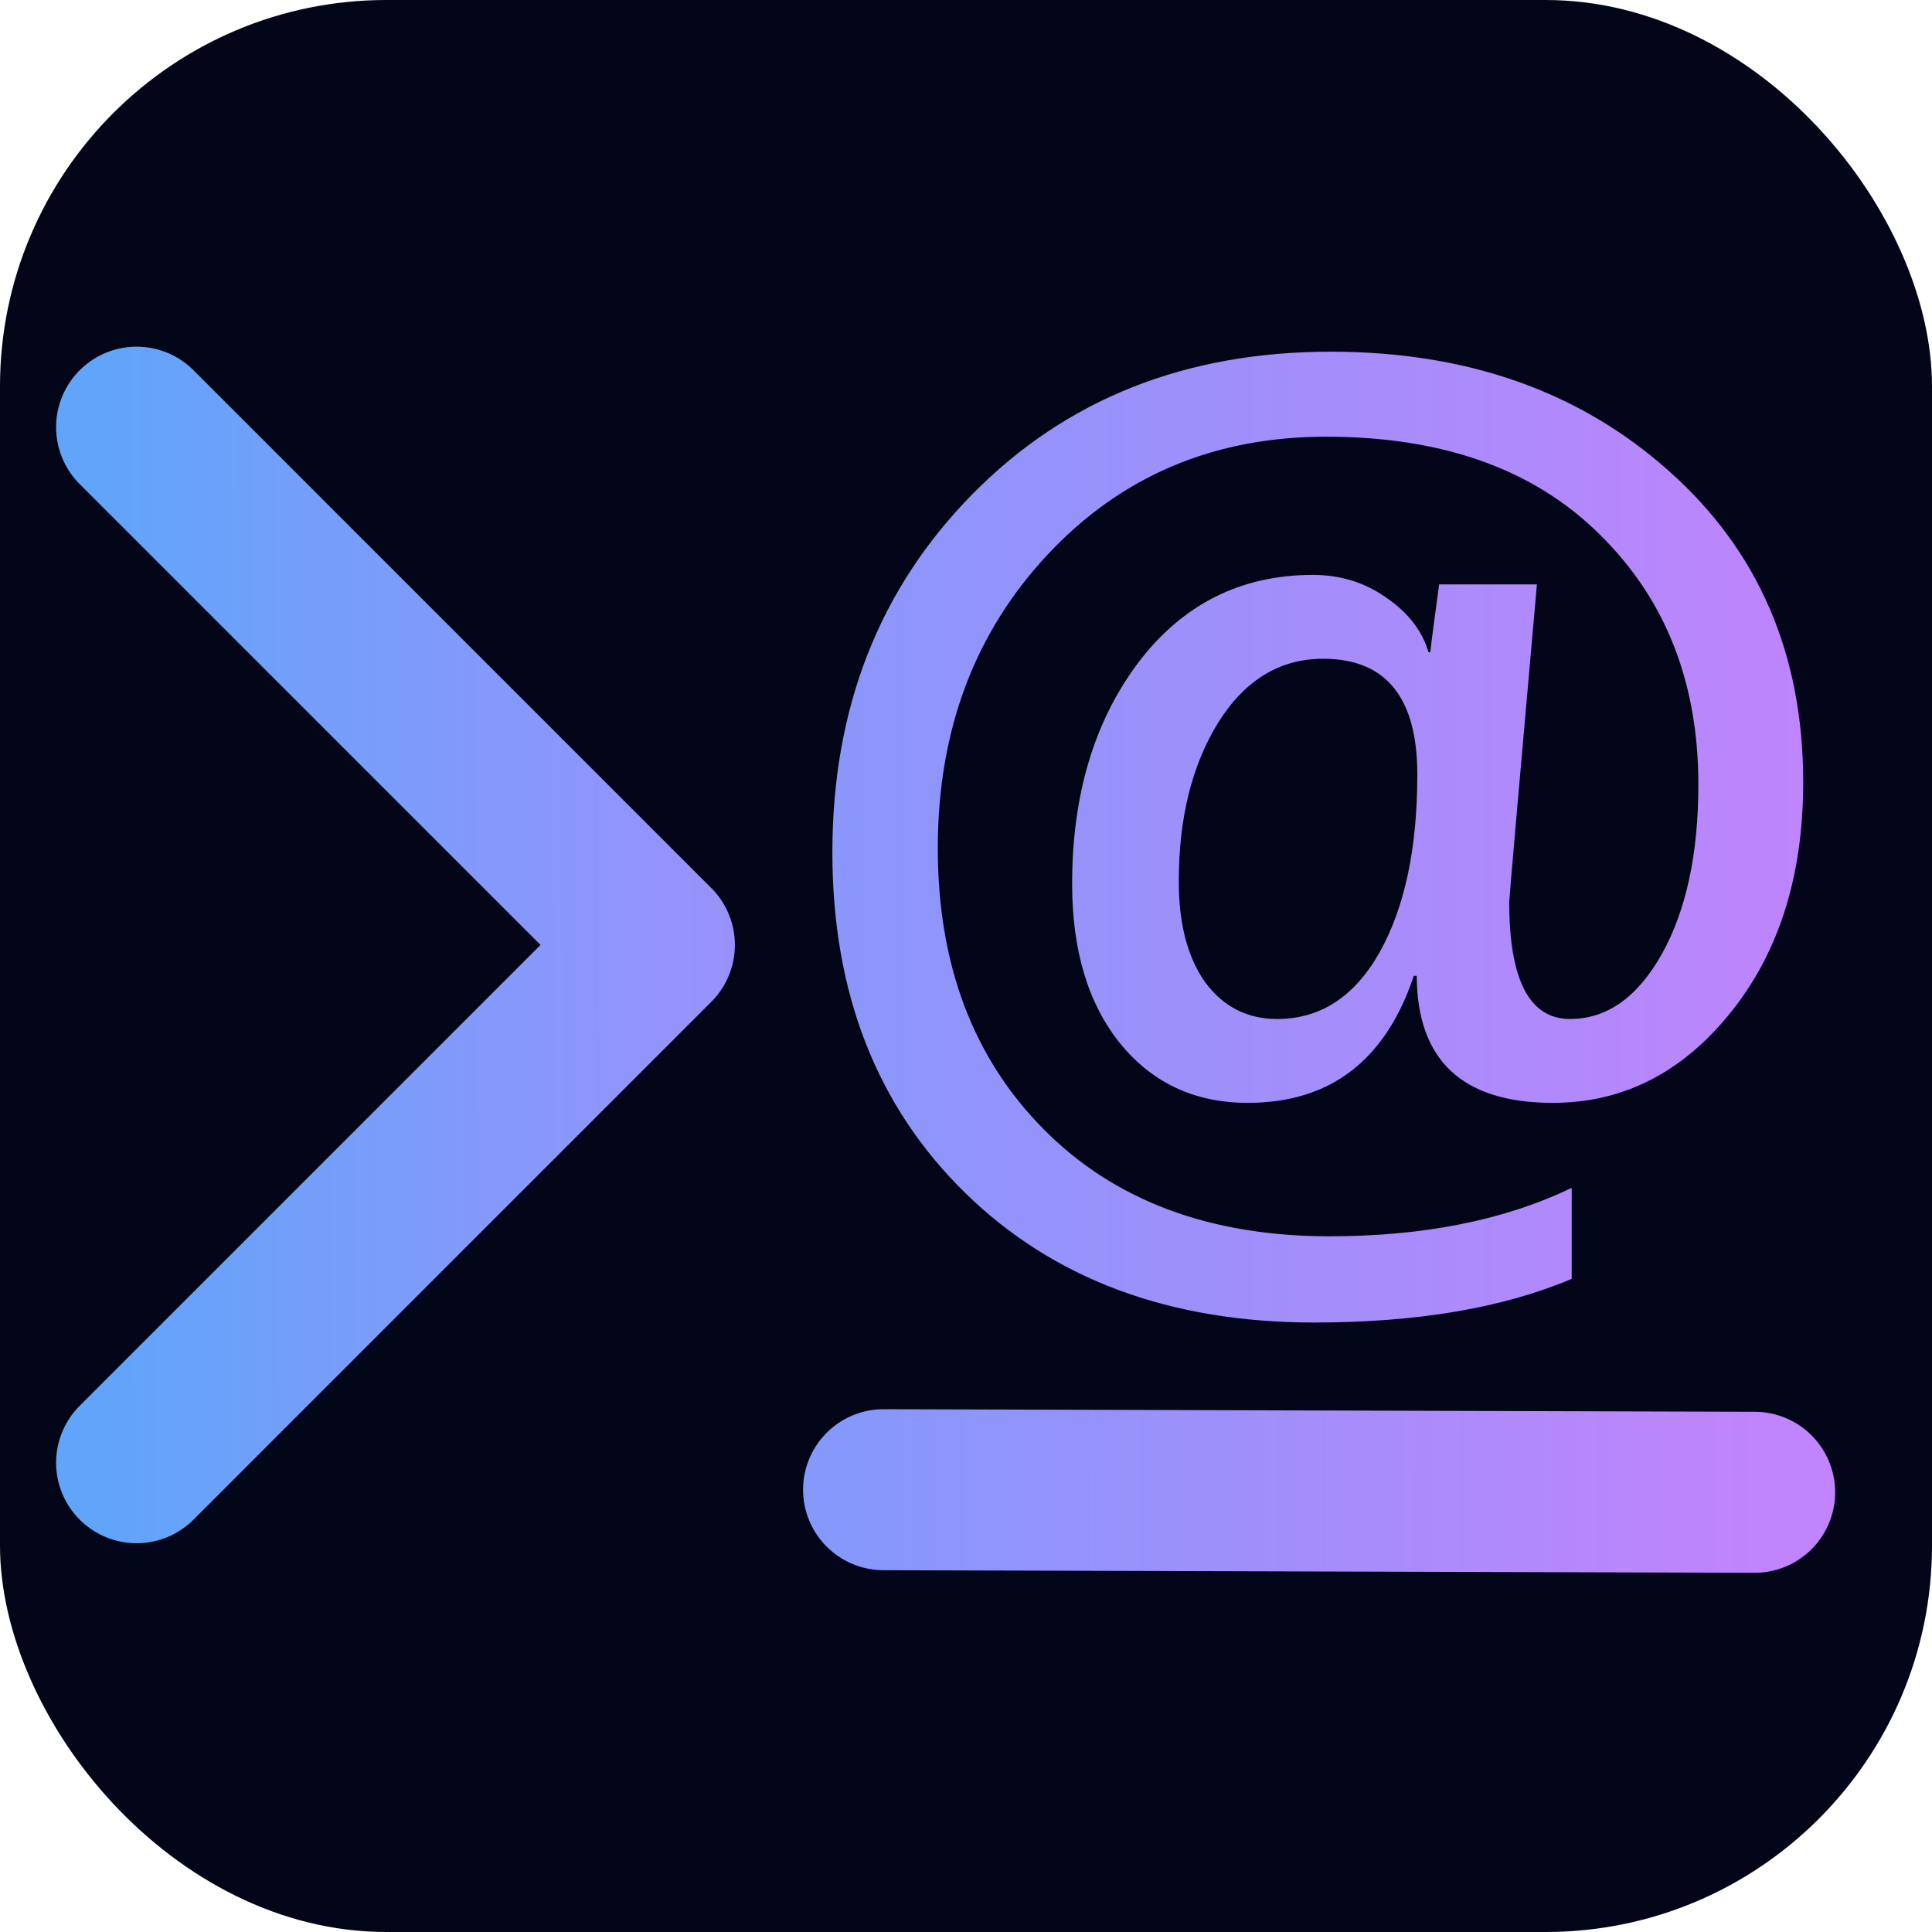
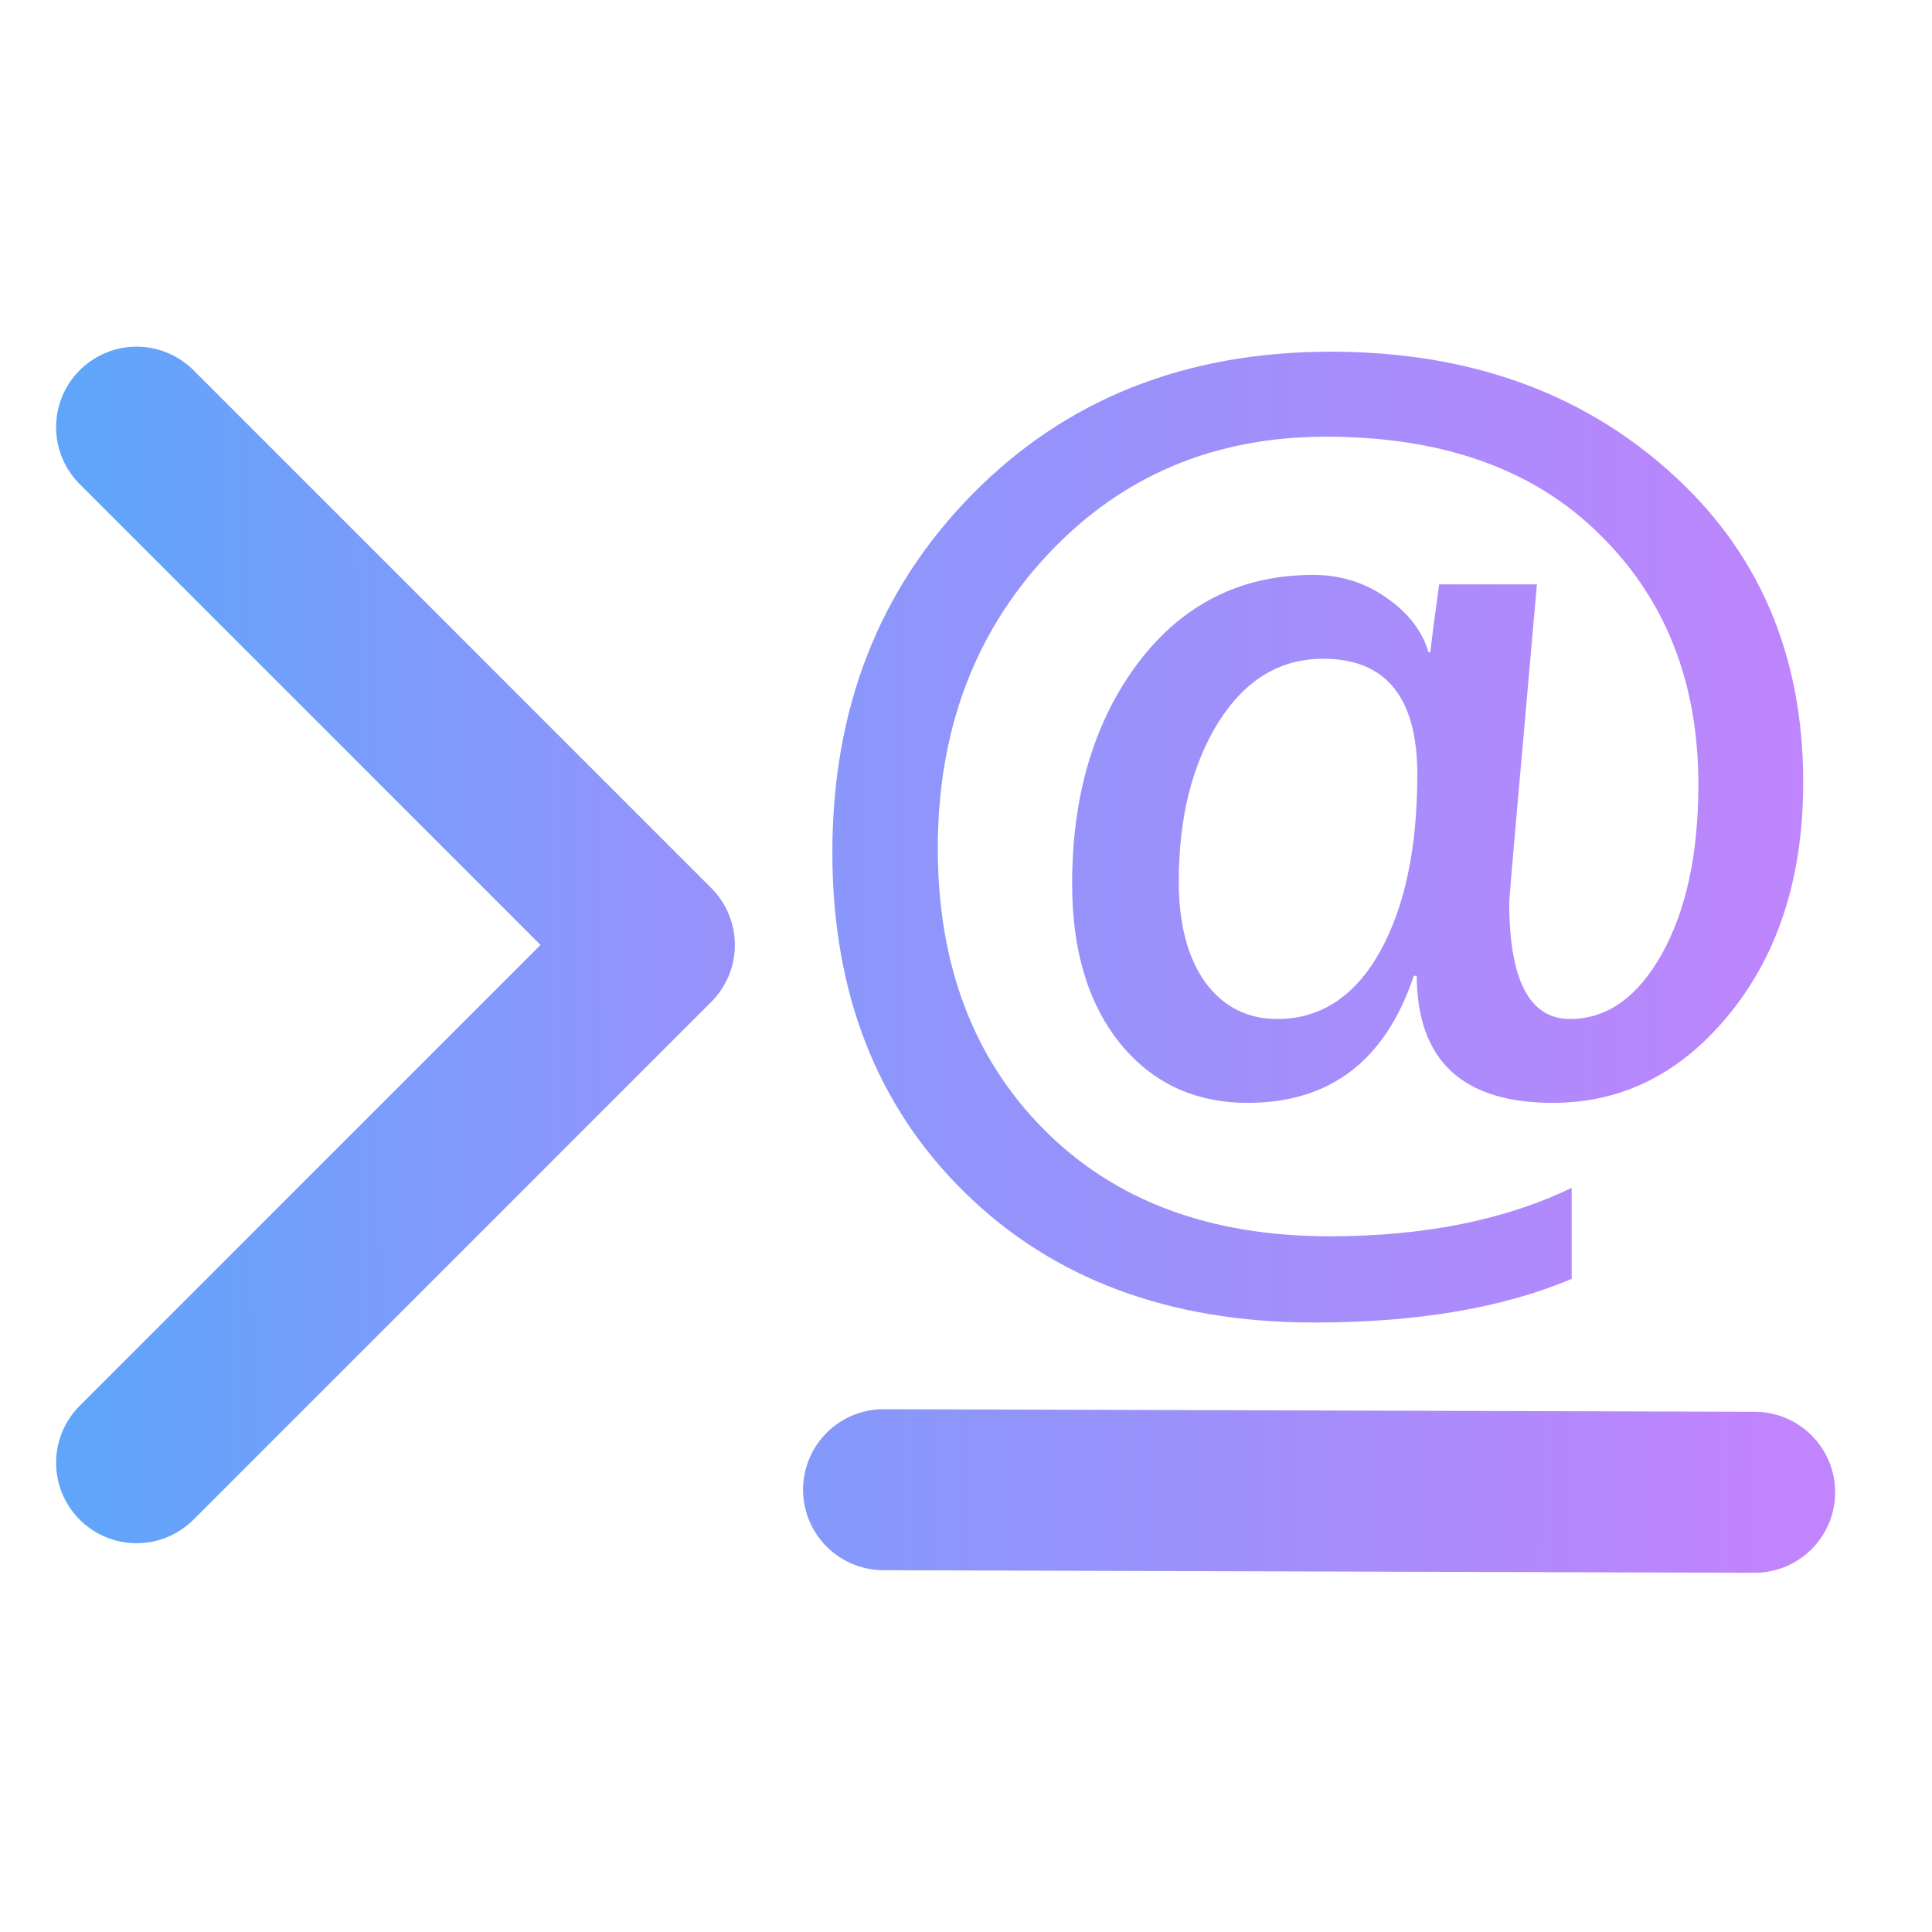
<svg xmlns="http://www.w3.org/2000/svg" width="30" height="30" viewBox="0 0 30 30" fill="none">
-   <rect width="30" height="30" rx="6" fill="#020618" />
  <path d="M13.72 23.132L27.246 23.172" stroke="url(#paint0_linear_1354_49)" stroke-width="2.5" stroke-linecap="round" stroke-linejoin="round" />
  <path d="M2.121 22.713L10.161 14.673L2.121 6.633" stroke="url(#paint1_linear_1354_49)" stroke-width="2.5" stroke-linecap="round" stroke-linejoin="round" />
  <path d="M21.999 15.153H21.953C21.514 16.468 20.654 17.125 19.374 17.125C18.557 17.125 17.898 16.819 17.398 16.208C16.898 15.591 16.648 14.762 16.648 13.723C16.648 12.348 16.989 11.204 17.672 10.293C18.361 9.383 19.267 8.927 20.389 8.927C20.816 8.927 21.197 9.046 21.533 9.285C21.868 9.517 22.085 9.798 22.182 10.128H22.21C22.228 9.957 22.274 9.606 22.347 9.074H23.865C23.579 12.302 23.435 13.946 23.435 14.007C23.435 15.218 23.75 15.823 24.378 15.823C24.951 15.823 25.427 15.487 25.805 14.814C26.183 14.136 26.372 13.258 26.372 12.182C26.372 10.593 25.86 9.297 24.835 8.294C23.817 7.286 22.402 6.781 20.59 6.781C18.852 6.781 17.413 7.39 16.273 8.606C15.132 9.823 14.562 11.345 14.562 13.173C14.562 14.976 15.111 16.431 16.209 17.538C17.306 18.644 18.785 19.197 20.645 19.197C22.109 19.197 23.362 18.947 24.405 18.445V19.858C23.338 20.31 22.005 20.536 20.407 20.536C18.163 20.536 16.355 19.864 14.983 18.519C13.611 17.174 12.925 15.413 12.925 13.237C12.925 10.999 13.65 9.144 15.102 7.671C16.553 6.198 18.407 5.461 20.664 5.461C22.78 5.461 24.53 6.078 25.914 7.313C27.305 8.548 28 10.159 28 12.146C28 13.601 27.622 14.796 26.866 15.731C26.116 16.66 25.198 17.125 24.112 17.125C22.71 17.125 22.005 16.468 21.999 15.153ZM20.545 10.229C19.874 10.229 19.331 10.559 18.916 11.22C18.508 11.88 18.304 12.702 18.304 13.686C18.304 14.347 18.441 14.869 18.715 15.254C18.996 15.633 19.368 15.823 19.831 15.823C20.502 15.823 21.033 15.477 21.423 14.787C21.813 14.09 22.008 13.17 22.008 12.027C22.008 10.828 21.52 10.229 20.545 10.229Z" fill="url(#paint2_linear_1354_49)" />
  <defs>
    <linearGradient id="paint0_linear_1354_49" x1="3.952" y1="23.103" x2="27.246" y2="23.172" gradientUnits="userSpaceOnUse">
      <stop stop-color="#60A5FA" />
      <stop offset="1" stop-color="#C084FC" />
    </linearGradient>
    <linearGradient id="paint1_linear_1354_49" x1="1.451" y1="14.673" x2="18.012" y2="14.631" gradientUnits="userSpaceOnUse">
      <stop stop-color="#60A5FA" />
      <stop offset="1" stop-color="#C084FC" />
    </linearGradient>
    <linearGradient id="paint2_linear_1354_49" x1="0.99" y1="13.04" x2="28.461" y2="13.04" gradientUnits="userSpaceOnUse">
      <stop stop-color="#60A5FA" />
      <stop offset="1" stop-color="#C084FC" />
    </linearGradient>
  </defs>
</svg>